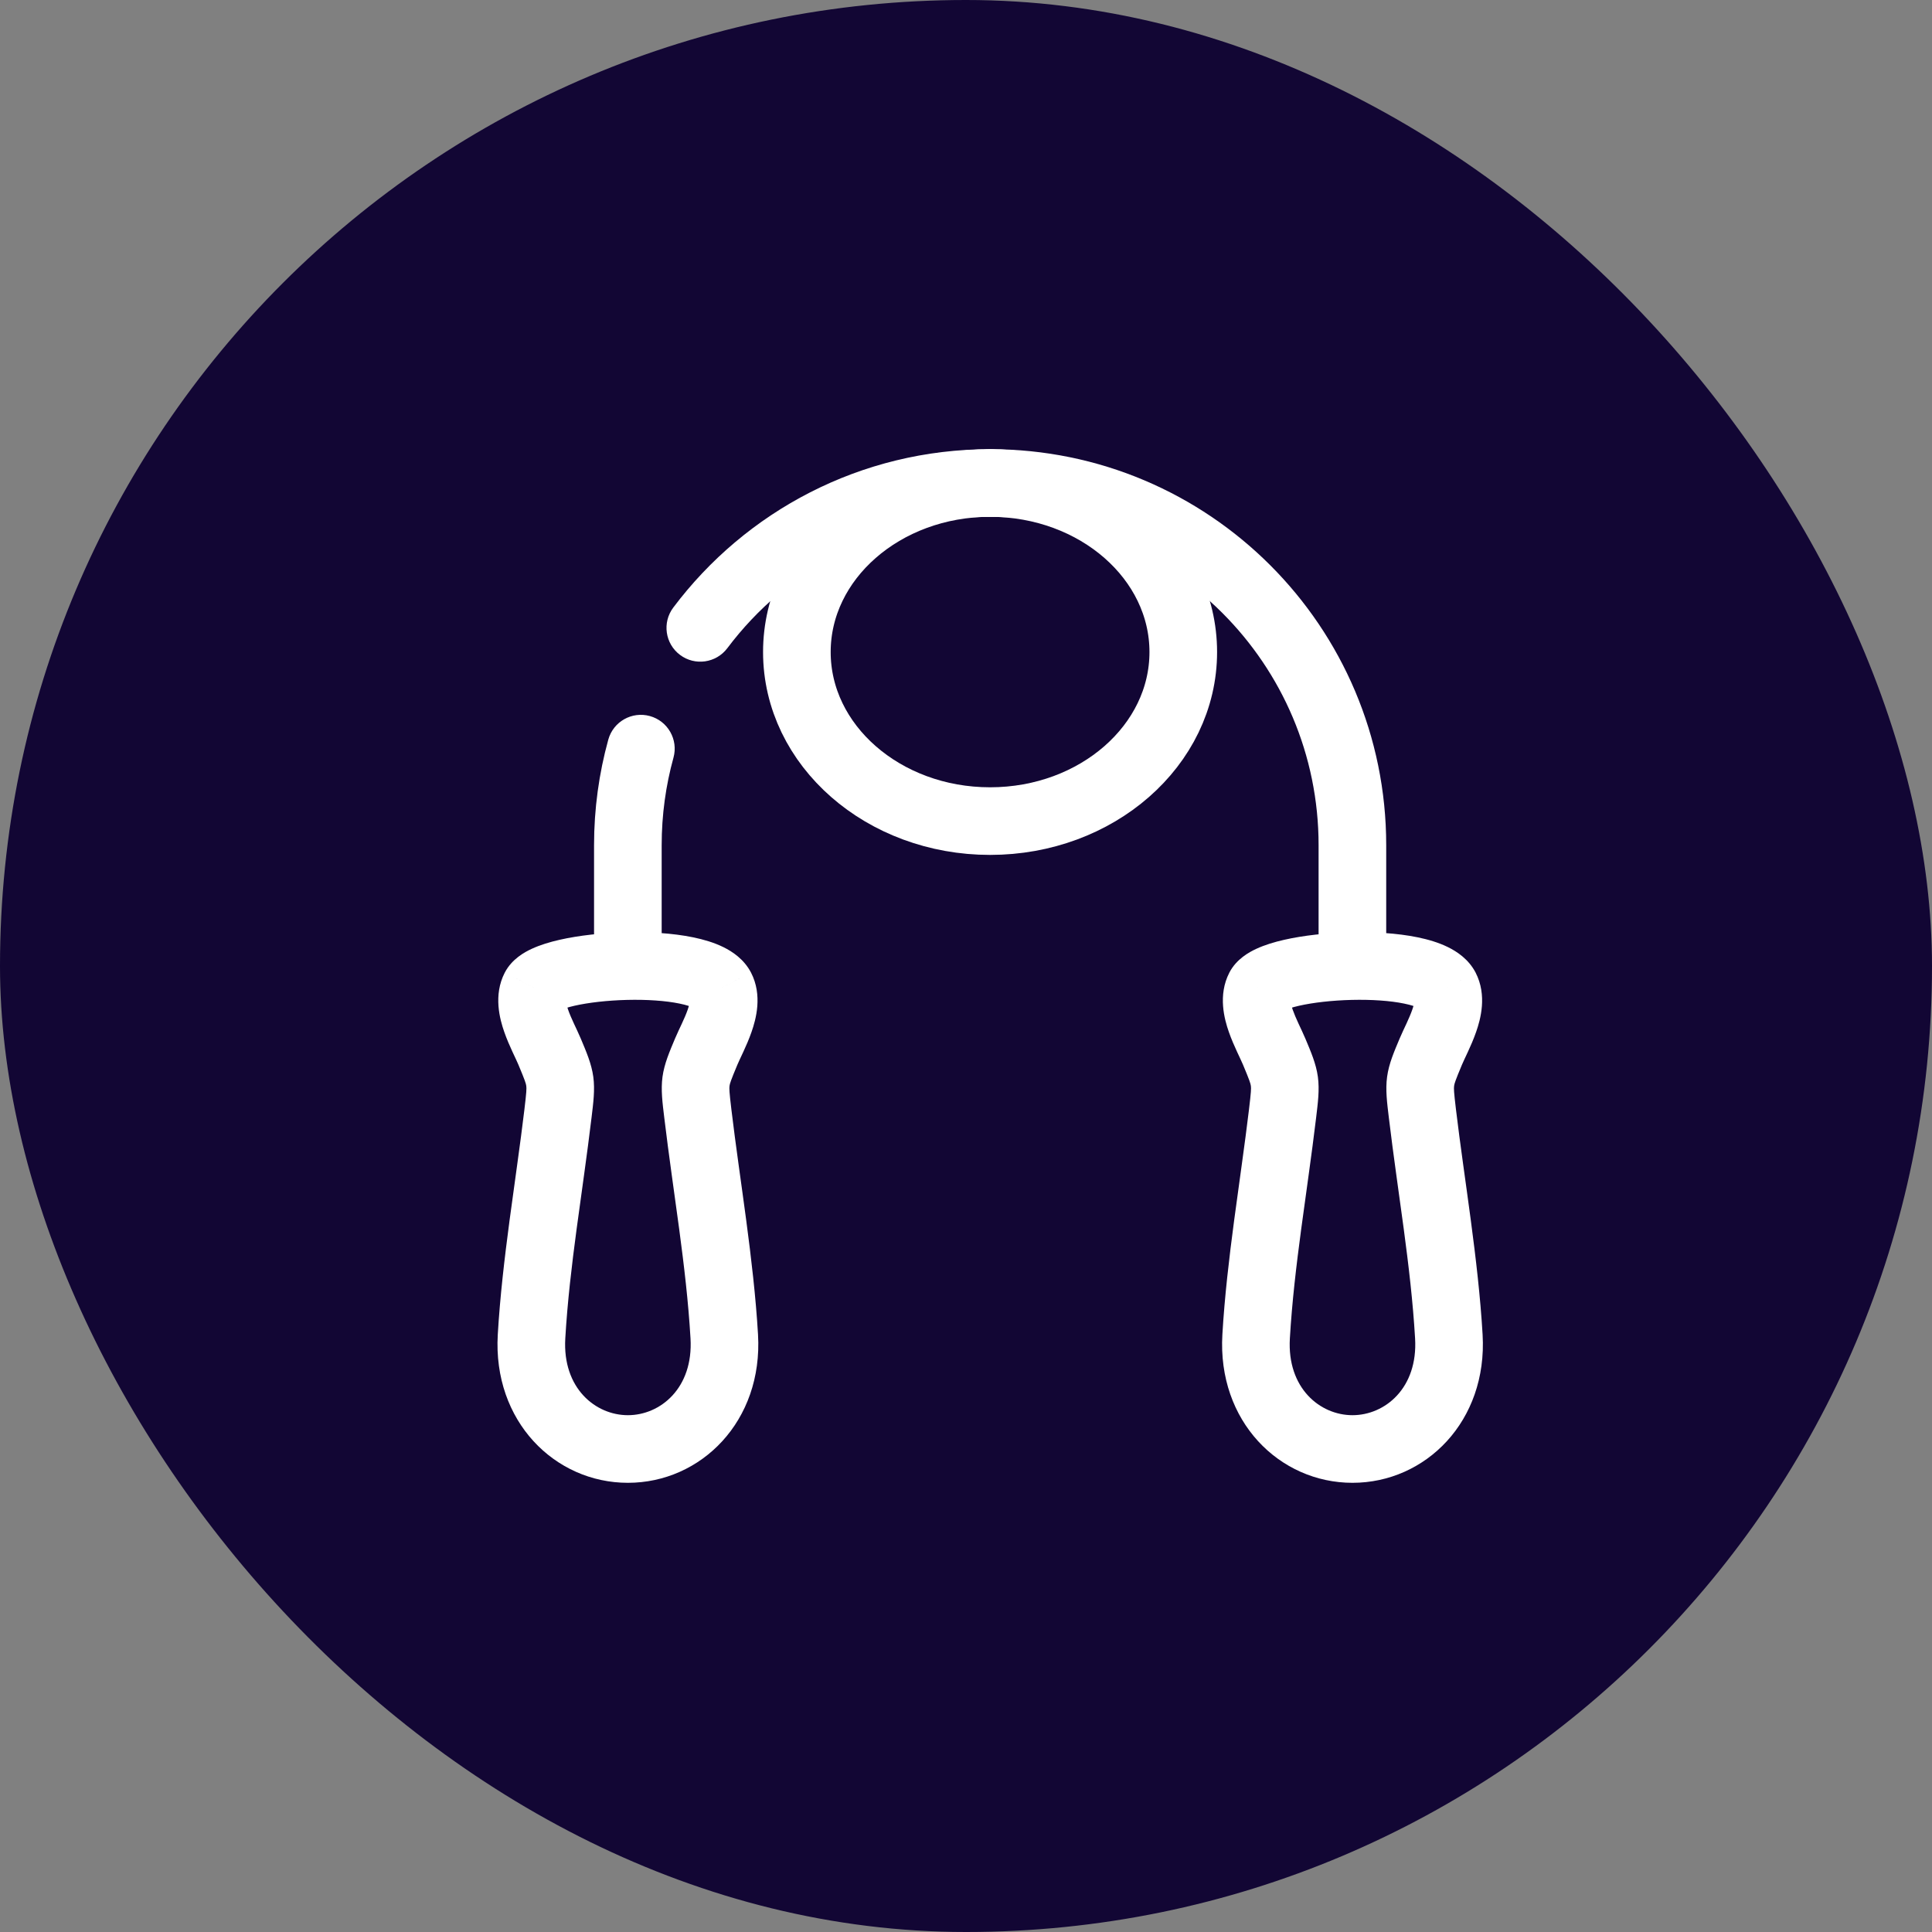
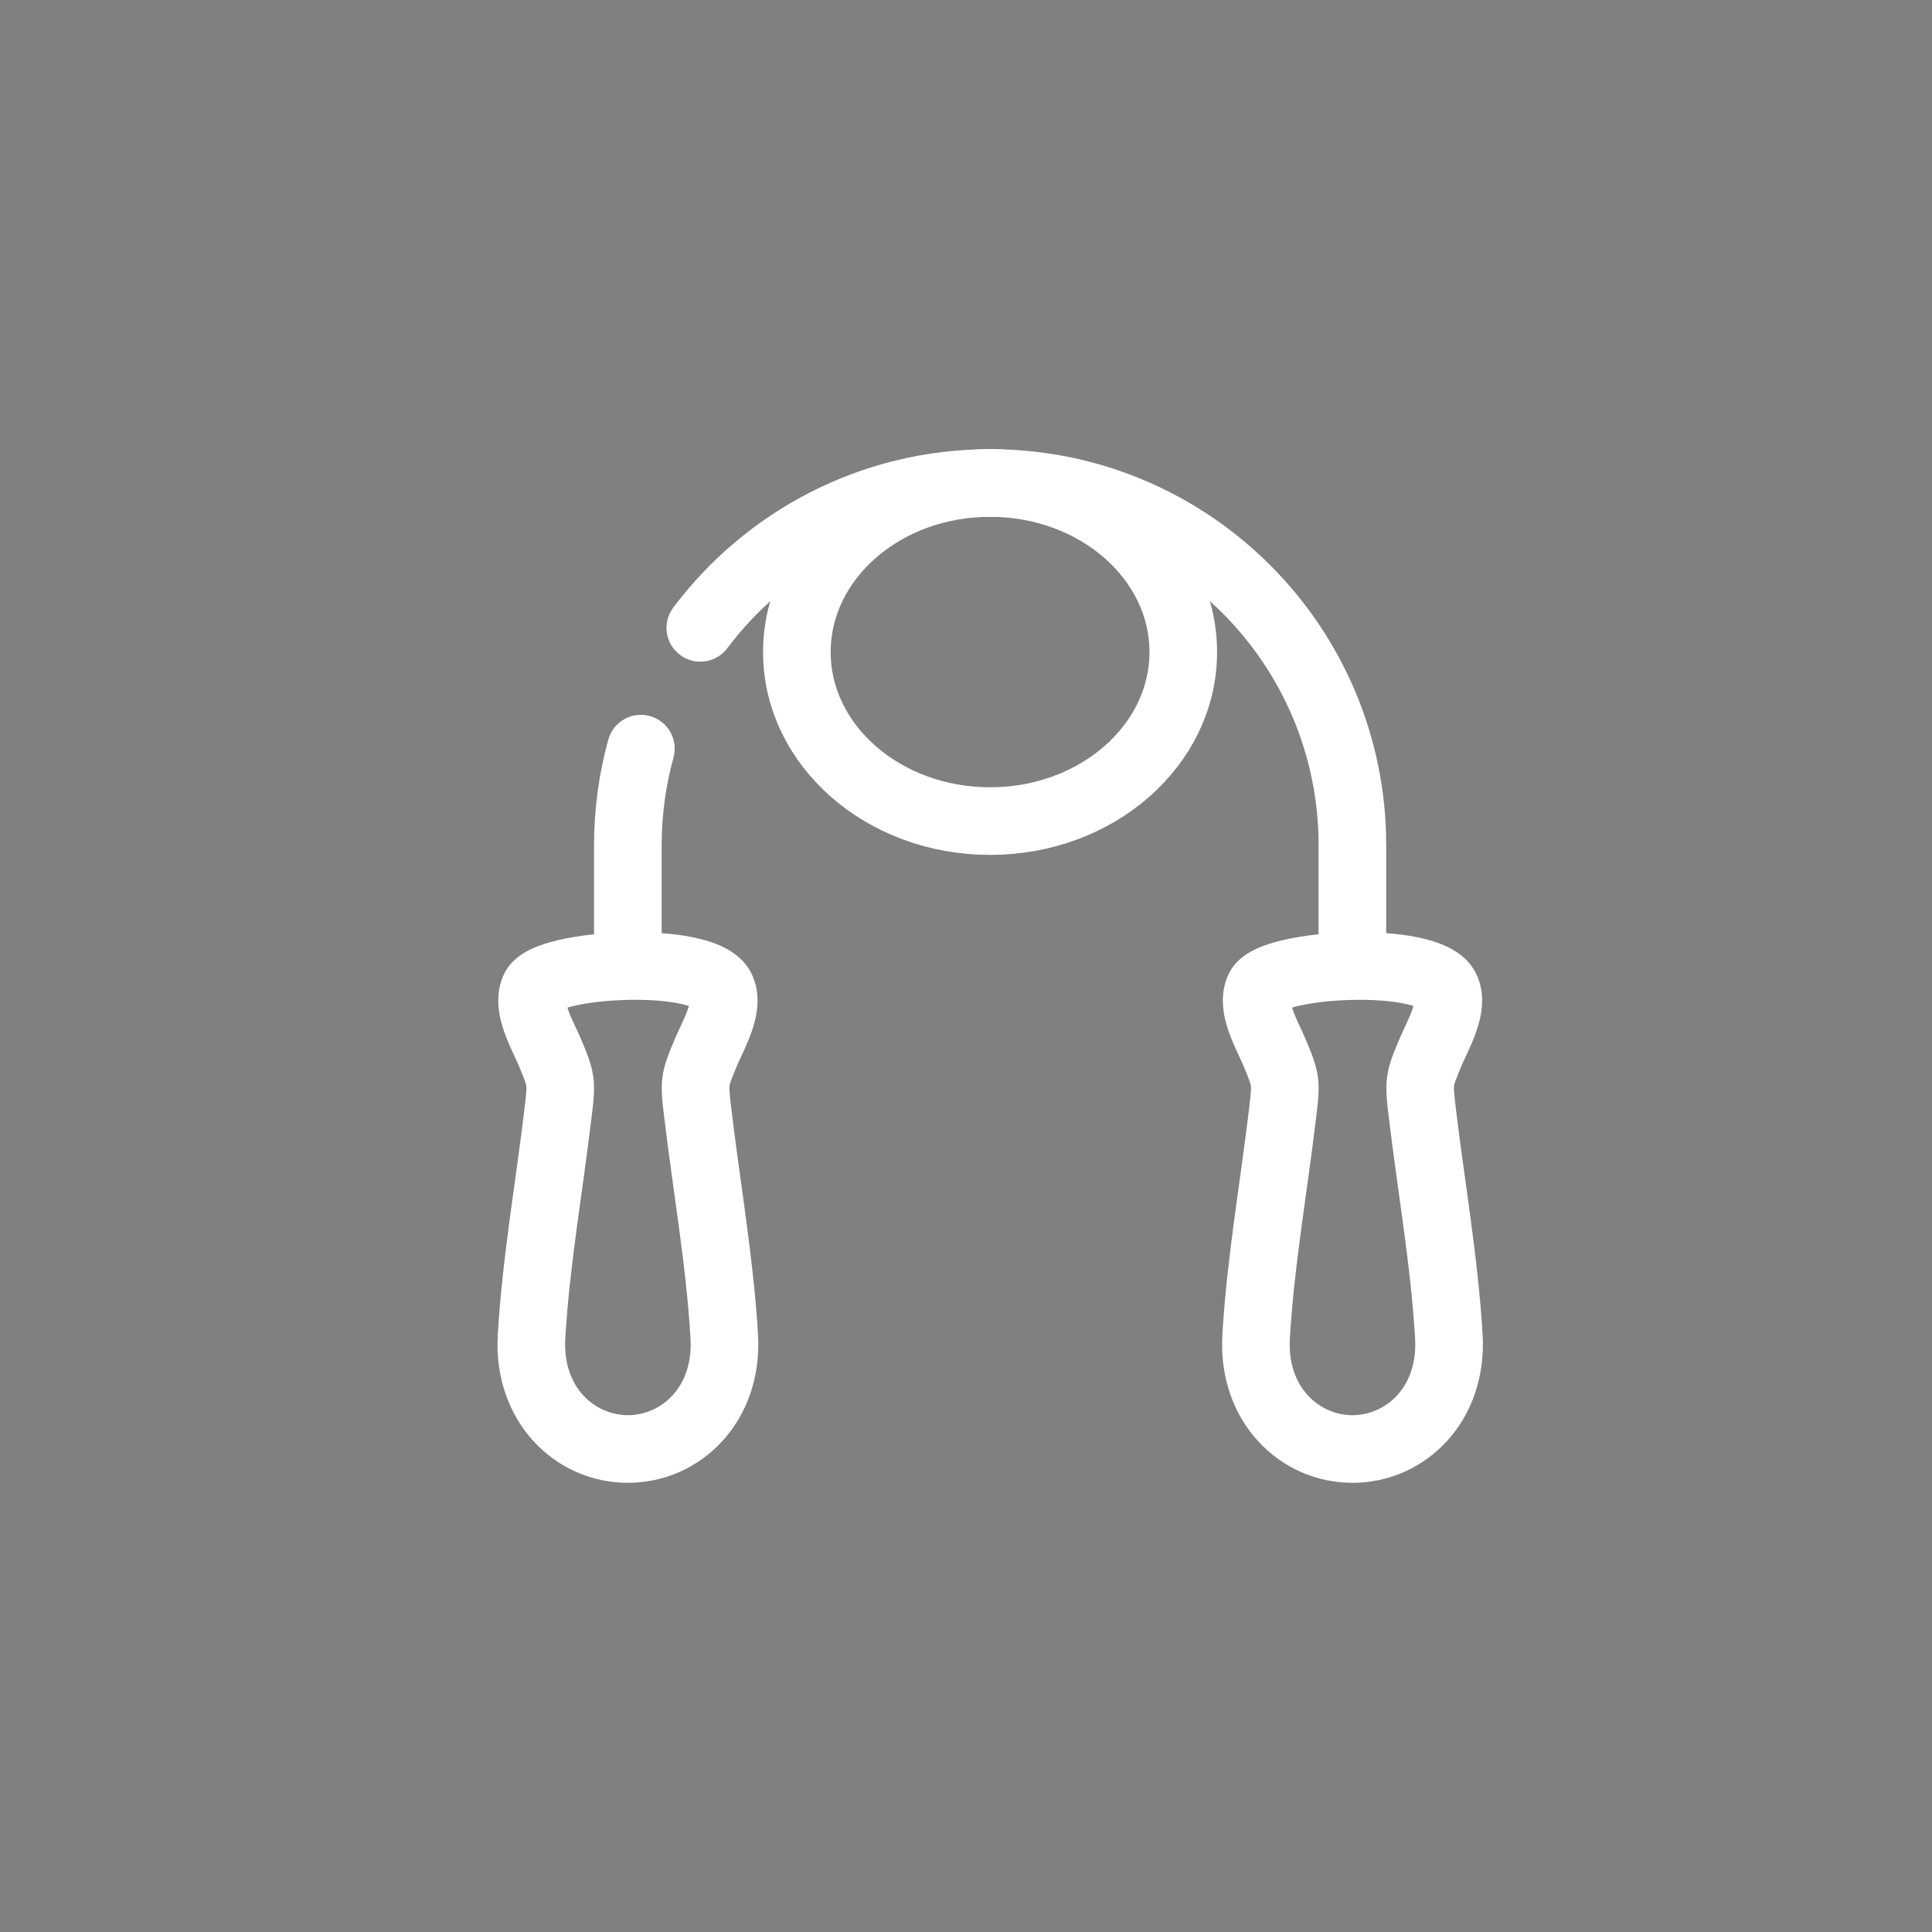
<svg xmlns="http://www.w3.org/2000/svg" width="100" height="100" viewBox="0 0 100 100" fill="none">
  <rect x="0" y="0" width="100" height="100" fill="#808080" stroke="none" />
-   <rect width="100" height="100" rx="50" fill="#120634" />
  <path d="M41.246 33.75C41.246 38.583 45.723 42.5 51.246 42.5C56.769 42.5 61.246 38.583 61.246 33.75C61.246 28.918 56.769 25 51.246 25C45.723 25 41.246 28.918 41.246 33.75Z" stroke="white" stroke-width="3.5" />
  <path d="M28.882 57.629L30.619 57.837L28.882 57.629ZM36.118 57.629L37.856 57.421L36.118 57.629ZM36.552 54.434L38.167 55.11L36.552 54.434ZM37.488 69.177L35.741 69.28L37.488 69.177ZM27.512 69.177L25.765 69.075H25.765L27.512 69.177ZM28.448 54.434L26.833 55.11L26.833 55.11L28.448 54.434ZM27.682 51.146L26.132 50.333L26.127 50.342L27.682 51.146ZM37.318 51.146L38.873 50.342L38.868 50.333L37.318 51.146ZM30.748 50C30.748 50.967 31.531 51.75 32.498 51.75C33.464 51.75 34.248 50.967 34.248 50H30.748ZM51.248 26.75C52.214 26.75 52.998 25.966 52.998 25C52.998 24.034 52.214 23.25 51.248 23.25V26.75ZM34.849 31.447C34.268 32.22 34.424 33.317 35.197 33.897C35.969 34.478 37.066 34.322 37.647 33.549L34.849 31.447ZM34.859 39.216C35.116 38.284 34.569 37.32 33.637 37.063C32.706 36.806 31.742 37.353 31.485 38.284L34.859 39.216ZM26.833 55.11C27.178 55.935 27.223 56.082 27.24 56.207C27.258 56.34 27.253 56.509 27.144 57.421L30.619 57.837C30.709 57.089 30.8 56.411 30.709 55.736C30.616 55.054 30.345 54.434 30.062 53.759L26.833 55.11ZM37.856 57.421C37.747 56.509 37.742 56.34 37.76 56.207C37.777 56.082 37.822 55.935 38.167 55.11L34.938 53.759C34.656 54.434 34.384 55.054 34.291 55.736C34.2 56.411 34.291 57.089 34.381 57.837L37.856 57.421ZM39.235 69.075C39.005 65.16 38.296 61.103 37.856 57.421L34.381 57.837C34.855 61.797 35.519 65.492 35.741 69.28L39.235 69.075ZM27.144 57.421C26.704 61.103 25.994 65.16 25.765 69.075L29.259 69.28C29.481 65.492 30.145 61.797 30.619 57.837L27.144 57.421ZM32.5 73.25C30.82 73.25 29.109 71.849 29.259 69.28L25.765 69.075C25.502 73.561 28.715 76.75 32.5 76.75V73.25ZM32.5 76.75C36.285 76.75 39.498 73.561 39.235 69.075L35.741 69.28C35.891 71.849 34.18 73.25 32.5 73.25V76.75ZM29.231 51.959C29.037 52.33 28.782 52.385 28.992 52.287C29.126 52.225 29.37 52.141 29.737 52.057C30.461 51.893 31.439 51.78 32.458 51.755C33.481 51.73 34.452 51.796 35.173 51.945C35.536 52.019 35.77 52.102 35.898 52.164C36.051 52.24 35.9 52.211 35.769 51.959L38.868 50.333C38.509 49.648 37.907 49.252 37.444 49.024C36.955 48.783 36.406 48.625 35.877 48.516C34.813 48.297 33.56 48.227 32.373 48.256C31.182 48.285 29.964 48.416 28.96 48.645C28.462 48.758 27.959 48.908 27.518 49.113C27.154 49.282 26.498 49.636 26.132 50.333L29.231 51.959ZM30.062 53.759C29.96 53.515 29.805 53.194 29.703 52.973C29.583 52.715 29.481 52.479 29.405 52.261C29.327 52.036 29.298 51.89 29.292 51.81C29.286 51.733 29.308 51.812 29.236 51.95L26.127 50.342C25.52 51.516 25.876 52.77 26.1 53.412C26.233 53.795 26.393 54.154 26.525 54.441C26.676 54.766 26.763 54.943 26.833 55.11L30.062 53.759ZM38.167 55.11C38.237 54.943 38.324 54.766 38.475 54.441C38.607 54.154 38.767 53.795 38.9 53.412C39.124 52.77 39.48 51.516 38.873 50.342L35.764 51.95C35.692 51.812 35.714 51.733 35.708 51.81C35.702 51.89 35.673 52.036 35.595 52.261C35.519 52.479 35.417 52.715 35.297 52.973C35.195 53.194 35.04 53.515 34.938 53.759L38.167 55.11ZM30.748 43.75L30.748 50H34.248V43.75H30.748ZM51.248 23.25C44.541 23.25 38.586 26.473 34.849 31.447L37.647 33.549C40.752 29.417 45.688 26.75 51.248 26.75V23.25ZM31.485 38.284C31.004 40.026 30.748 41.86 30.748 43.75H34.248C34.248 42.177 34.461 40.657 34.859 39.216L31.485 38.284Z" fill="white" />
-   <path d="M66.386 57.629L68.124 57.837L66.386 57.629ZM73.623 57.629L75.36 57.421L73.623 57.629ZM74.057 54.434L75.671 55.11L74.057 54.434ZM74.992 69.177L73.245 69.28L74.992 69.177ZM65.016 69.177L63.27 69.075L65.016 69.177ZM65.952 54.434L64.338 55.11L64.338 55.11L65.952 54.434ZM65.186 51.146L63.636 50.333L63.632 50.342L65.186 51.146ZM74.823 51.146L76.377 50.342L76.373 50.333L74.823 51.146ZM68.25 50C68.25 50.967 69.034 51.75 70 51.75C70.966 51.75 71.75 50.967 71.75 50H68.25ZM51.25 23.25C50.283 23.25 49.5 24.034 49.5 25C49.5 25.966 50.283 26.75 51.25 26.75V23.25ZM64.338 55.11C64.683 55.935 64.728 56.082 64.745 56.207C64.763 56.34 64.757 56.509 64.648 57.421L68.124 57.837C68.213 57.089 68.305 56.411 68.213 55.736C68.12 55.054 67.849 54.434 67.566 53.759L64.338 55.11ZM75.36 57.421C75.251 56.509 75.246 56.34 75.264 56.207C75.281 56.082 75.326 55.935 75.671 55.11L72.443 53.759C72.16 54.434 71.888 55.054 71.796 55.736C71.704 56.411 71.796 57.089 71.885 57.837L75.36 57.421ZM76.739 69.075C76.51 65.16 75.801 61.103 75.36 57.421L71.885 57.837C72.359 61.797 73.023 65.492 73.245 69.28L76.739 69.075ZM64.648 57.421C64.208 61.103 63.499 65.16 63.27 69.075L66.763 69.28C66.986 65.492 67.65 61.797 68.124 57.837L64.648 57.421ZM70.004 73.25C68.324 73.25 66.613 71.849 66.763 69.28L63.27 69.075C63.007 73.561 66.219 76.75 70.004 76.75V73.25ZM70.004 76.75C73.79 76.75 77.002 73.561 76.739 69.075L73.245 69.28C73.396 71.849 71.684 73.25 70.004 73.25V76.75ZM66.736 51.959C66.541 52.33 66.287 52.385 66.496 52.287C66.631 52.225 66.874 52.141 67.241 52.057C67.966 51.893 68.943 51.78 69.962 51.755C70.986 51.73 71.956 51.796 72.677 51.945C73.04 52.019 73.275 52.102 73.402 52.164C73.556 52.24 73.405 52.211 73.273 51.959L76.373 50.333C76.013 49.648 75.412 49.252 74.948 49.024C74.459 48.783 73.911 48.625 73.381 48.516C72.317 48.297 71.064 48.227 69.877 48.256C68.687 48.285 67.469 48.416 66.464 48.645C65.967 48.758 65.463 48.908 65.022 49.113C64.658 49.282 64.002 49.636 63.636 50.333L66.736 51.959ZM67.566 53.759C67.464 53.515 67.309 53.194 67.207 52.973C67.088 52.715 66.986 52.479 66.909 52.261C66.831 52.036 66.802 51.89 66.796 51.81C66.79 51.733 66.812 51.812 66.74 51.95L63.632 50.342C63.025 51.516 63.38 52.77 63.604 53.412C63.738 53.795 63.897 54.154 64.03 54.441C64.18 54.766 64.268 54.943 64.338 55.11L67.566 53.759ZM75.671 55.11C75.741 54.943 75.829 54.766 75.979 54.441C76.112 54.154 76.271 53.795 76.404 53.412C76.629 52.77 76.984 51.516 76.377 50.342L73.269 51.95C73.197 51.812 73.219 51.733 73.213 51.81C73.207 51.89 73.178 52.036 73.099 52.261C73.023 52.479 72.921 52.715 72.802 52.973C72.7 53.194 72.545 53.515 72.443 53.759L75.671 55.11ZM68.25 43.75V50H71.75V43.75H68.25ZM51.25 26.75C60.639 26.75 68.25 34.361 68.25 43.75H71.75C71.75 32.428 62.572 23.25 51.25 23.25V26.75Z" fill="white" />
+   <path d="M66.386 57.629L68.124 57.837L66.386 57.629ZM73.623 57.629L75.36 57.421L73.623 57.629ZM74.057 54.434L75.671 55.11L74.057 54.434ZM74.992 69.177L73.245 69.28L74.992 69.177ZM65.016 69.177L63.27 69.075L65.016 69.177ZM65.952 54.434L64.338 55.11L64.338 55.11L65.952 54.434ZM65.186 51.146L63.636 50.333L63.632 50.342L65.186 51.146ZM74.823 51.146L76.377 50.342L76.373 50.333L74.823 51.146ZM68.25 50C68.25 50.967 69.034 51.75 70 51.75C70.966 51.75 71.75 50.967 71.75 50H68.25ZM51.25 23.25C50.283 23.25 49.5 24.034 49.5 25C49.5 25.966 50.283 26.75 51.25 26.75V23.25ZM64.338 55.11C64.683 55.935 64.728 56.082 64.745 56.207C64.763 56.34 64.757 56.509 64.648 57.421L68.124 57.837C68.213 57.089 68.305 56.411 68.213 55.736C68.12 55.054 67.849 54.434 67.566 53.759L64.338 55.11ZM75.36 57.421C75.251 56.509 75.246 56.34 75.264 56.207C75.281 56.082 75.326 55.935 75.671 55.11L72.443 53.759C72.16 54.434 71.888 55.054 71.796 55.736C71.704 56.411 71.796 57.089 71.885 57.837L75.36 57.421M76.739 69.075C76.51 65.16 75.801 61.103 75.36 57.421L71.885 57.837C72.359 61.797 73.023 65.492 73.245 69.28L76.739 69.075ZM64.648 57.421C64.208 61.103 63.499 65.16 63.27 69.075L66.763 69.28C66.986 65.492 67.65 61.797 68.124 57.837L64.648 57.421ZM70.004 73.25C68.324 73.25 66.613 71.849 66.763 69.28L63.27 69.075C63.007 73.561 66.219 76.75 70.004 76.75V73.25ZM70.004 76.75C73.79 76.75 77.002 73.561 76.739 69.075L73.245 69.28C73.396 71.849 71.684 73.25 70.004 73.25V76.75ZM66.736 51.959C66.541 52.33 66.287 52.385 66.496 52.287C66.631 52.225 66.874 52.141 67.241 52.057C67.966 51.893 68.943 51.78 69.962 51.755C70.986 51.73 71.956 51.796 72.677 51.945C73.04 52.019 73.275 52.102 73.402 52.164C73.556 52.24 73.405 52.211 73.273 51.959L76.373 50.333C76.013 49.648 75.412 49.252 74.948 49.024C74.459 48.783 73.911 48.625 73.381 48.516C72.317 48.297 71.064 48.227 69.877 48.256C68.687 48.285 67.469 48.416 66.464 48.645C65.967 48.758 65.463 48.908 65.022 49.113C64.658 49.282 64.002 49.636 63.636 50.333L66.736 51.959ZM67.566 53.759C67.464 53.515 67.309 53.194 67.207 52.973C67.088 52.715 66.986 52.479 66.909 52.261C66.831 52.036 66.802 51.89 66.796 51.81C66.79 51.733 66.812 51.812 66.74 51.95L63.632 50.342C63.025 51.516 63.38 52.77 63.604 53.412C63.738 53.795 63.897 54.154 64.03 54.441C64.18 54.766 64.268 54.943 64.338 55.11L67.566 53.759ZM75.671 55.11C75.741 54.943 75.829 54.766 75.979 54.441C76.112 54.154 76.271 53.795 76.404 53.412C76.629 52.77 76.984 51.516 76.377 50.342L73.269 51.95C73.197 51.812 73.219 51.733 73.213 51.81C73.207 51.89 73.178 52.036 73.099 52.261C73.023 52.479 72.921 52.715 72.802 52.973C72.7 53.194 72.545 53.515 72.443 53.759L75.671 55.11ZM68.25 43.75V50H71.75V43.75H68.25ZM51.25 26.75C60.639 26.75 68.25 34.361 68.25 43.75H71.75C71.75 32.428 62.572 23.25 51.25 23.25V26.75Z" fill="white" />
</svg>